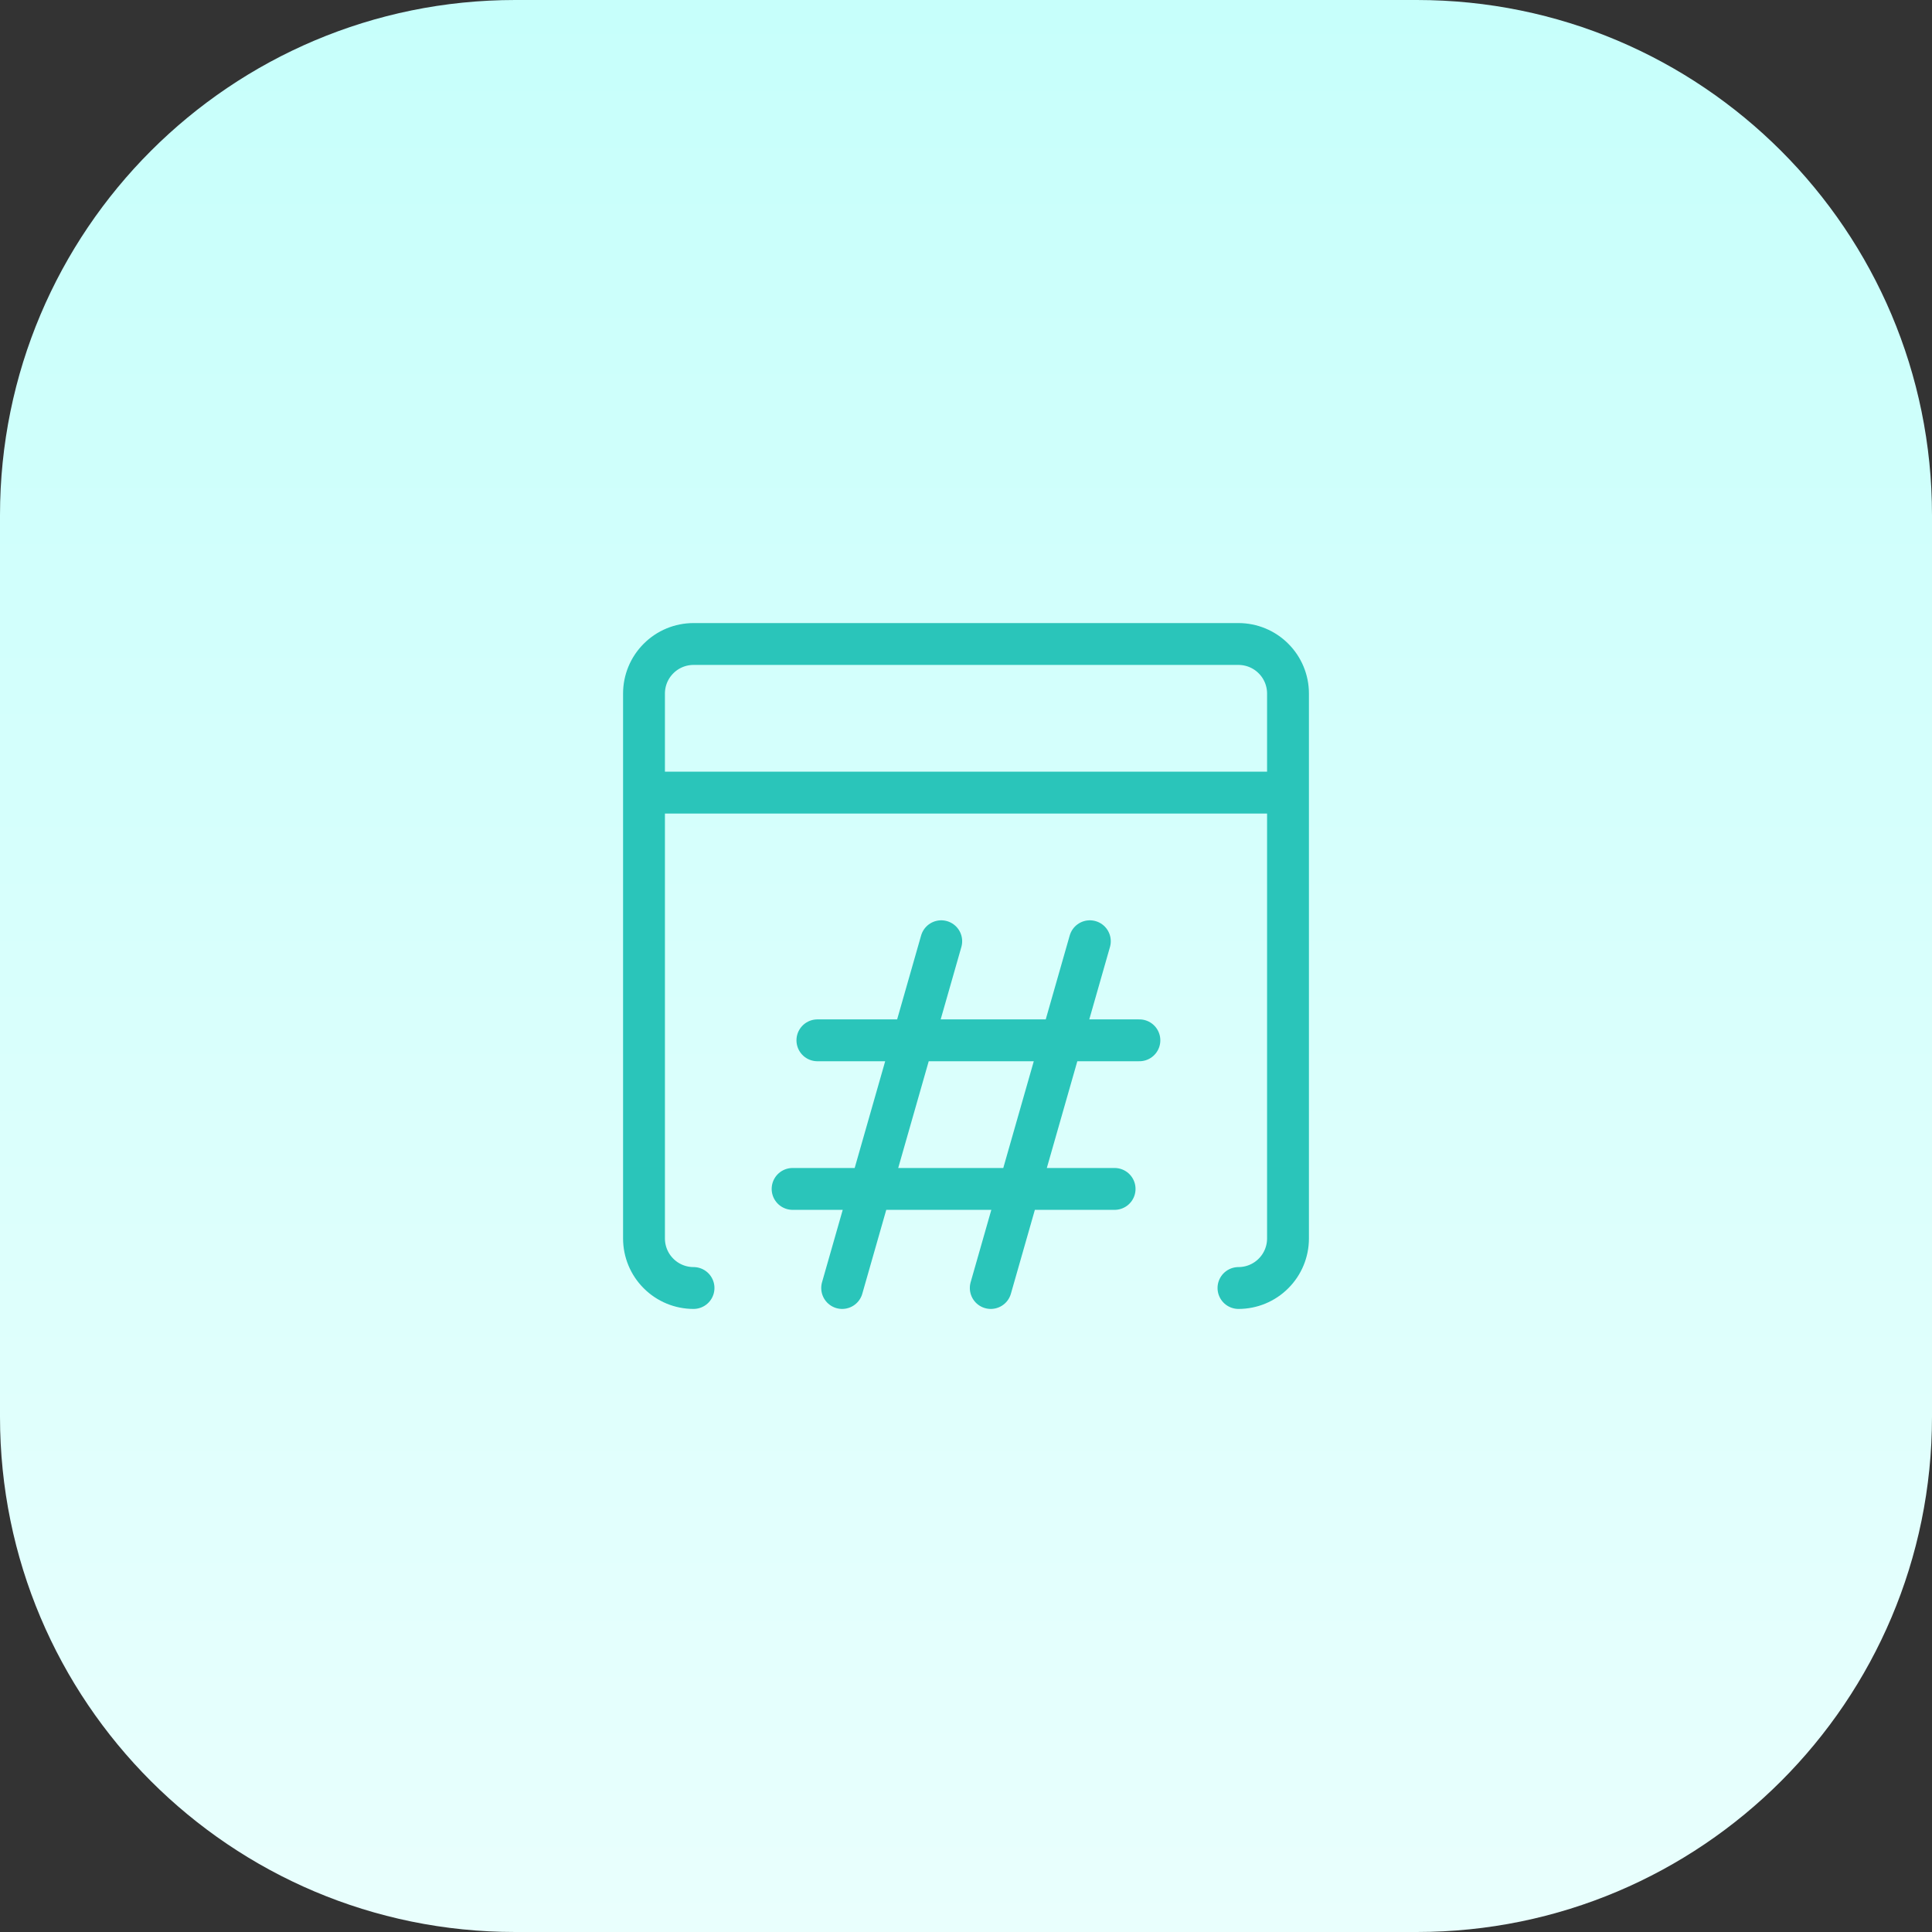
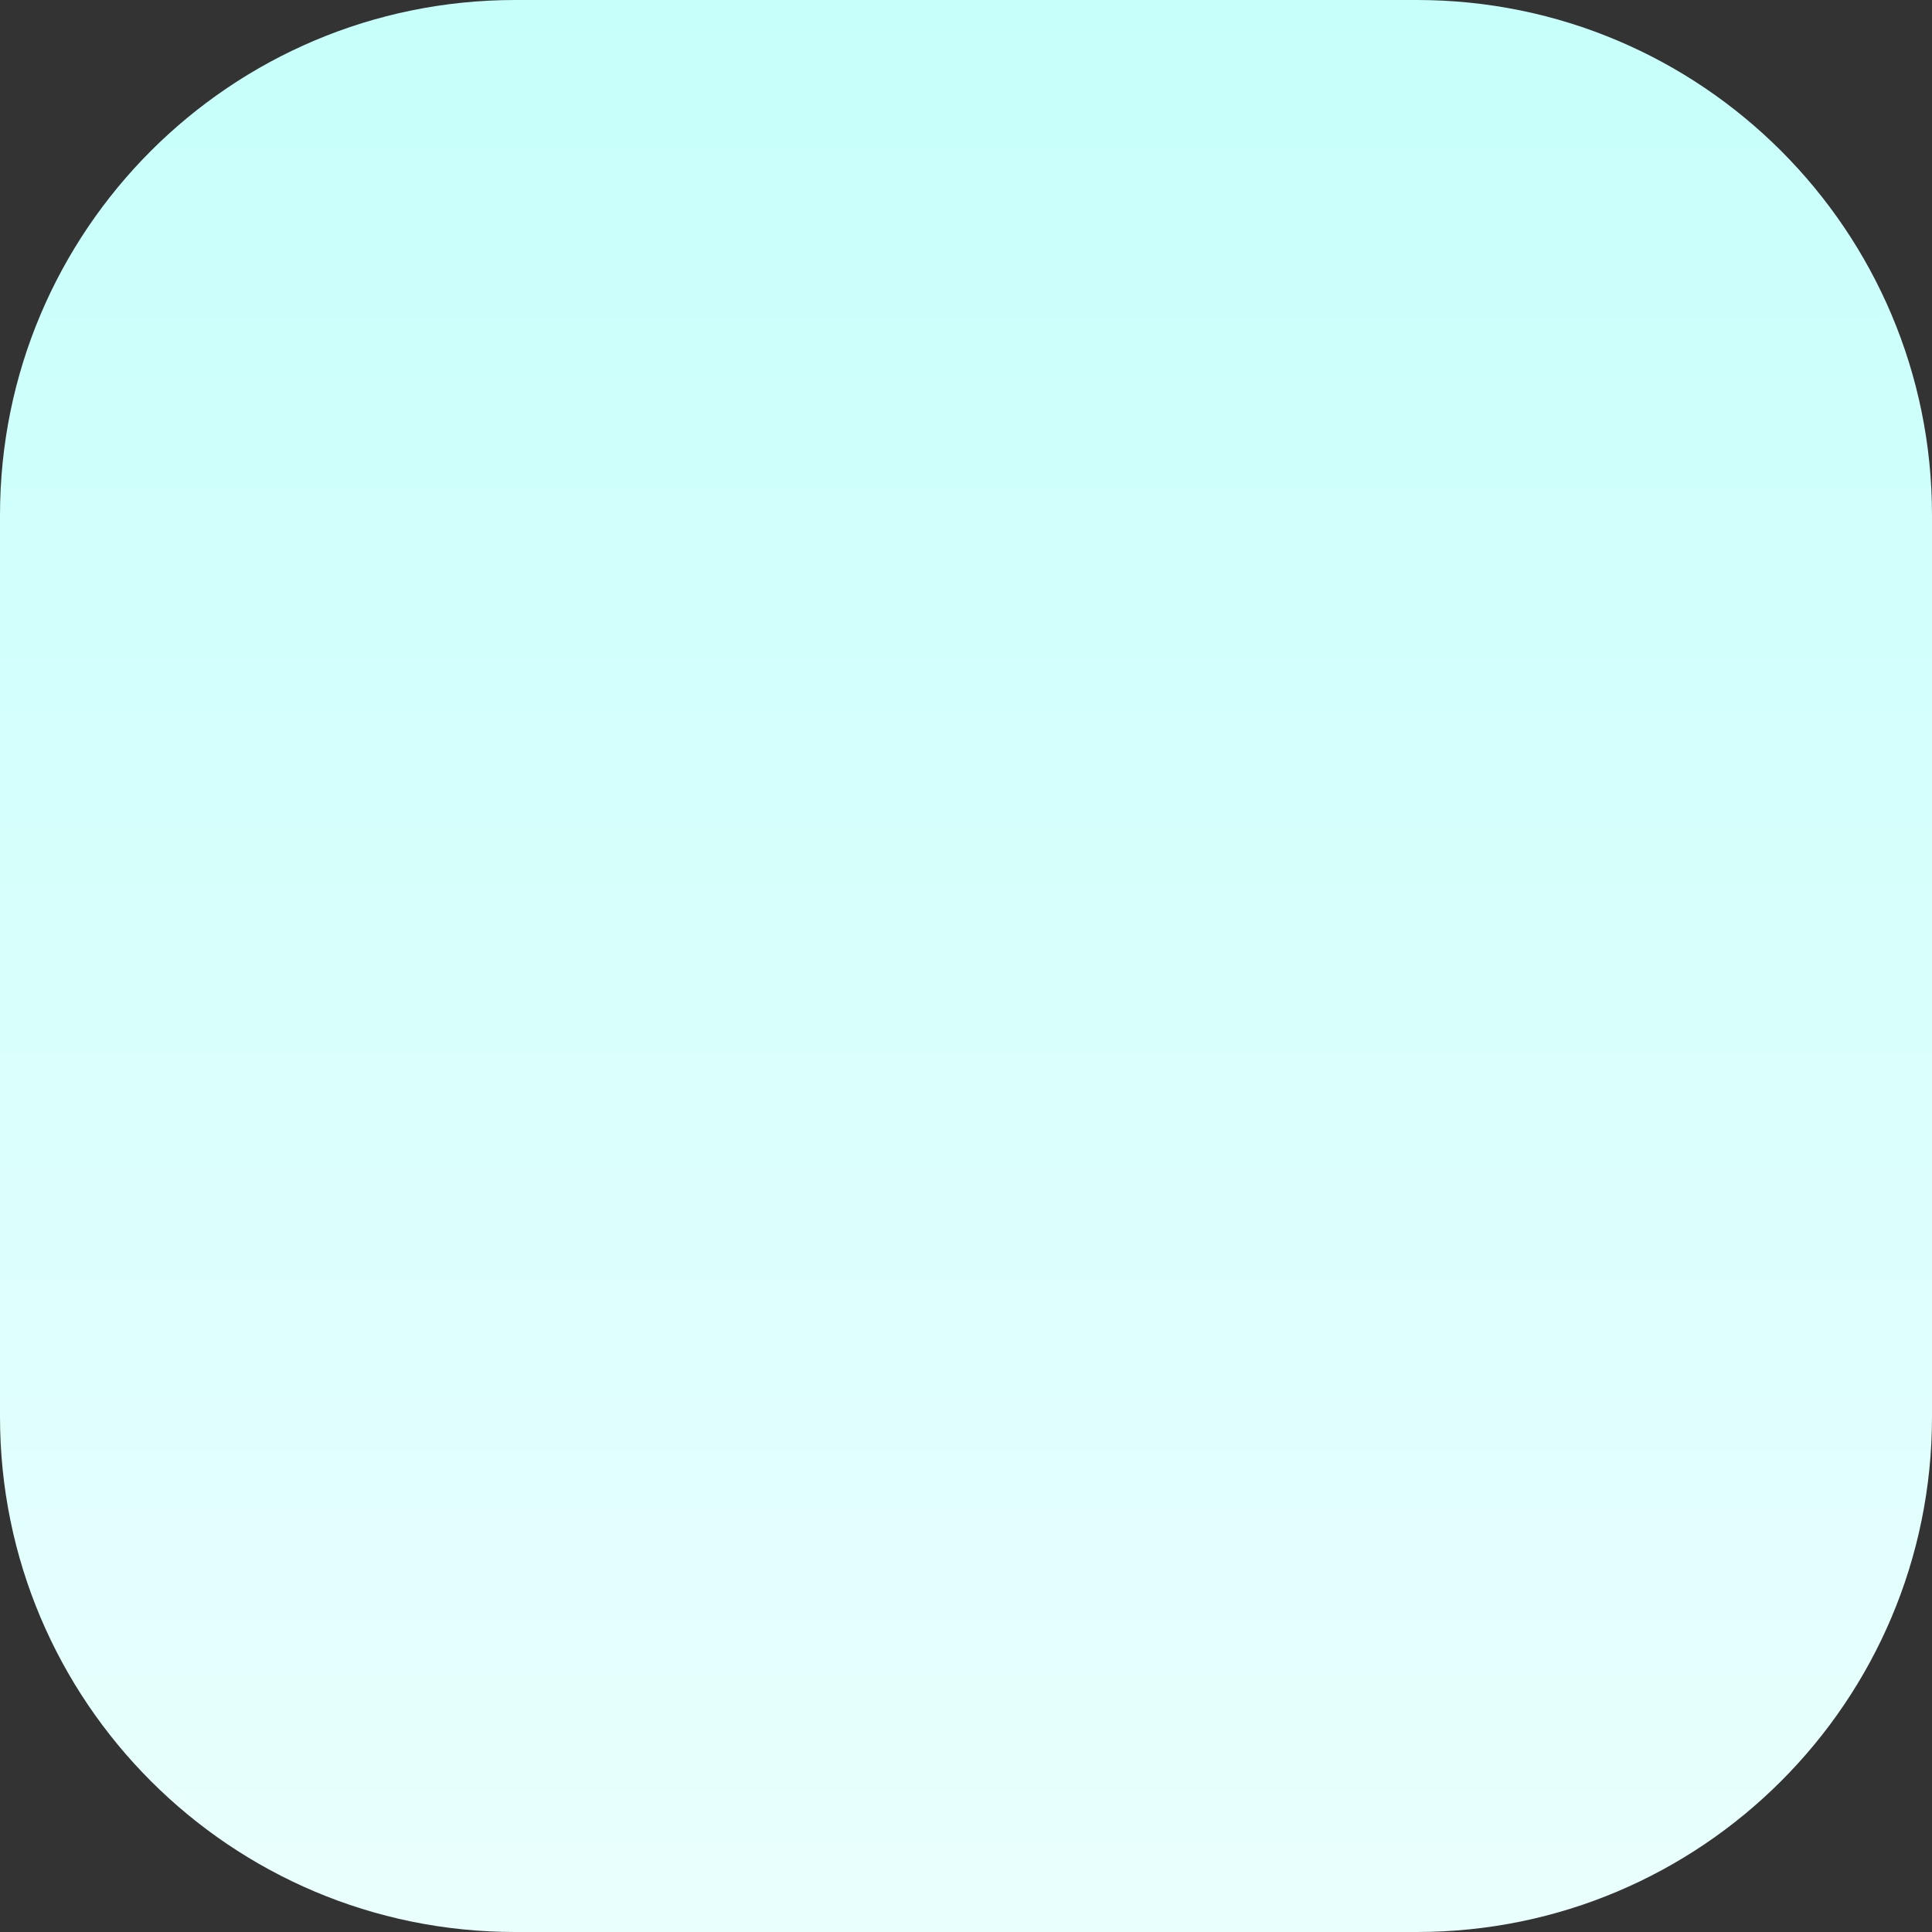
<svg xmlns="http://www.w3.org/2000/svg" width="60" height="60" viewBox="0 0 60 60" fill="none">
  <rect x="0" y="0" width="60" height="60" fill="#333333" stroke="none" />
  <path d="M0 16C0 7.163 7.163 0 16 0H44C52.837 0 60 7.163 60 16V44C60 52.837 52.837 60 44 60H16C7.163 60 0 52.837 0 44V16Z" fill="url(#paint0_linear_6783_3146)" />
-   <path d="M21.538 40C21.13 40 20.739 39.838 20.451 39.549C20.162 39.261 20 38.87 20 38.462V21.538C20 21.13 20.162 20.739 20.451 20.451C20.739 20.162 21.13 20 21.538 20H38.462C38.87 20 39.261 20.162 39.549 20.451C39.838 20.739 40 21.13 40 21.538V38.462C40 38.87 39.838 39.261 39.549 39.549C39.261 39.838 38.87 40 38.462 40M20 24.615H40M29.231 29.231L26.154 40M33.846 29.231L30.769 40M35.385 32.308H25.385M34.615 36.923H24.615" stroke="#2AC5BA" stroke-width="1.3" stroke-linecap="round" stroke-linejoin="round" />
  <defs>
    <linearGradient id="paint0_linear_6783_3146" x1="30" y1="60" x2="30" y2="0" gradientUnits="userSpaceOnUse">
      <stop stop-color="#E9FFFD" />
      <stop offset="0.997" stop-color="#C7FFFB" />
    </linearGradient>
  </defs>
</svg>